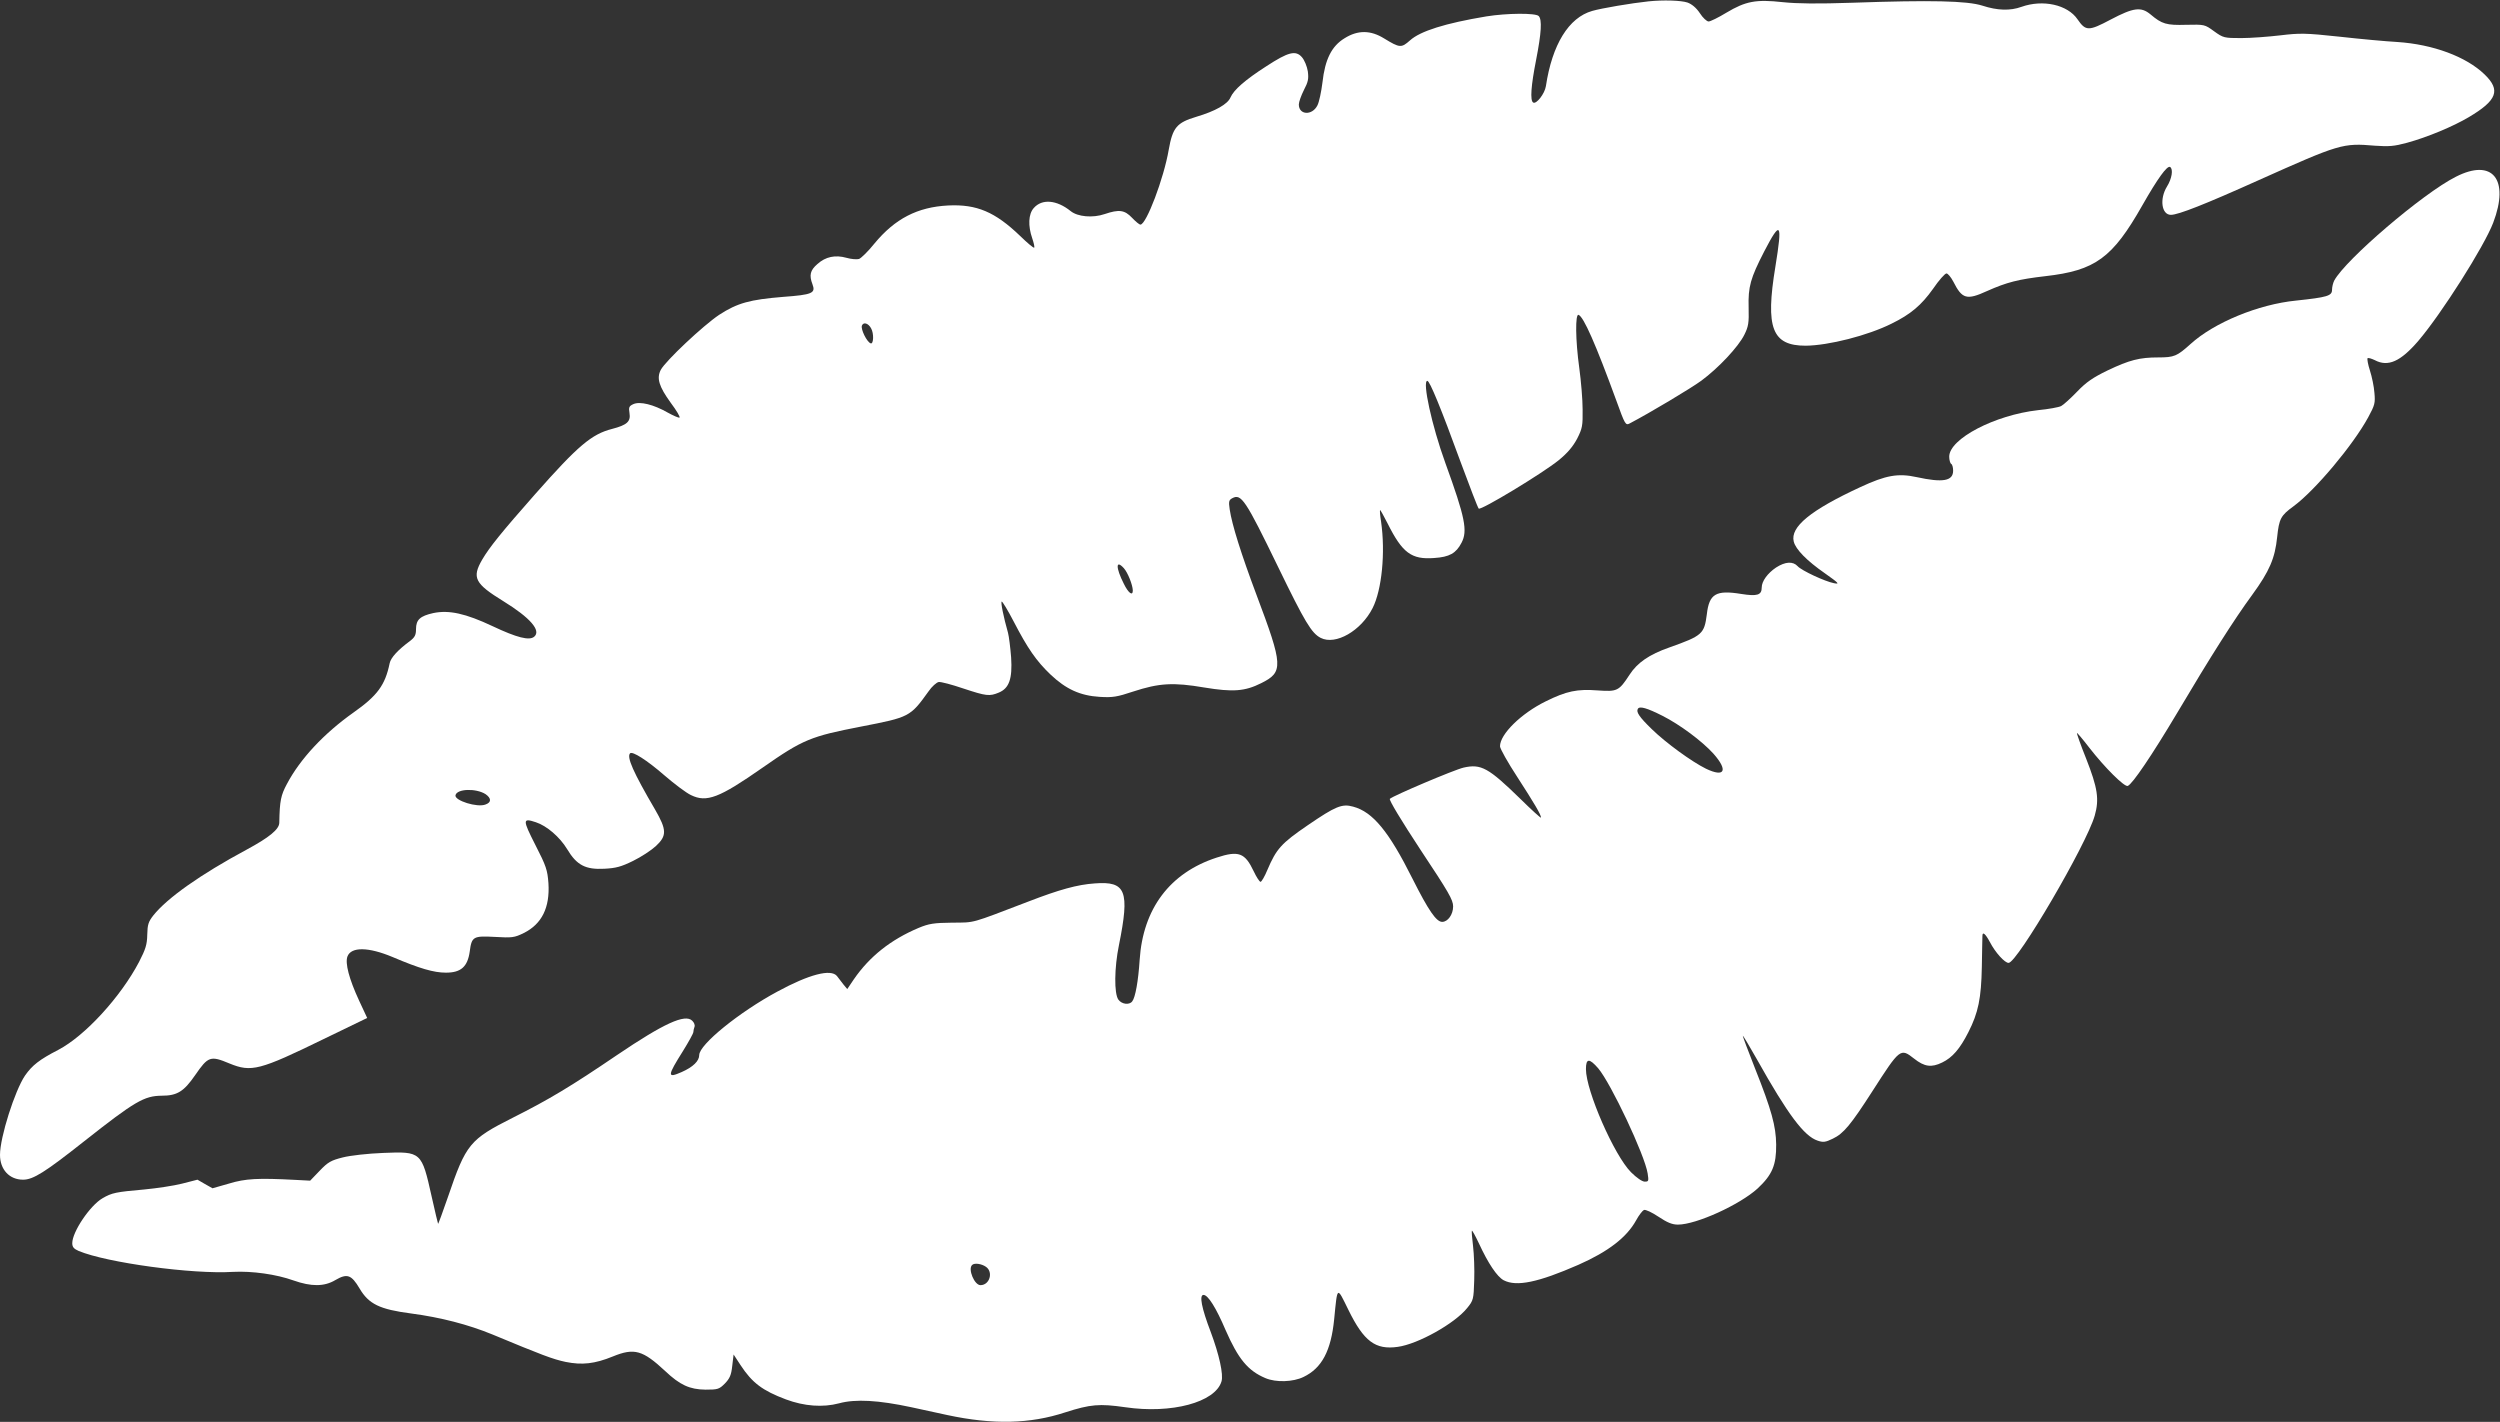
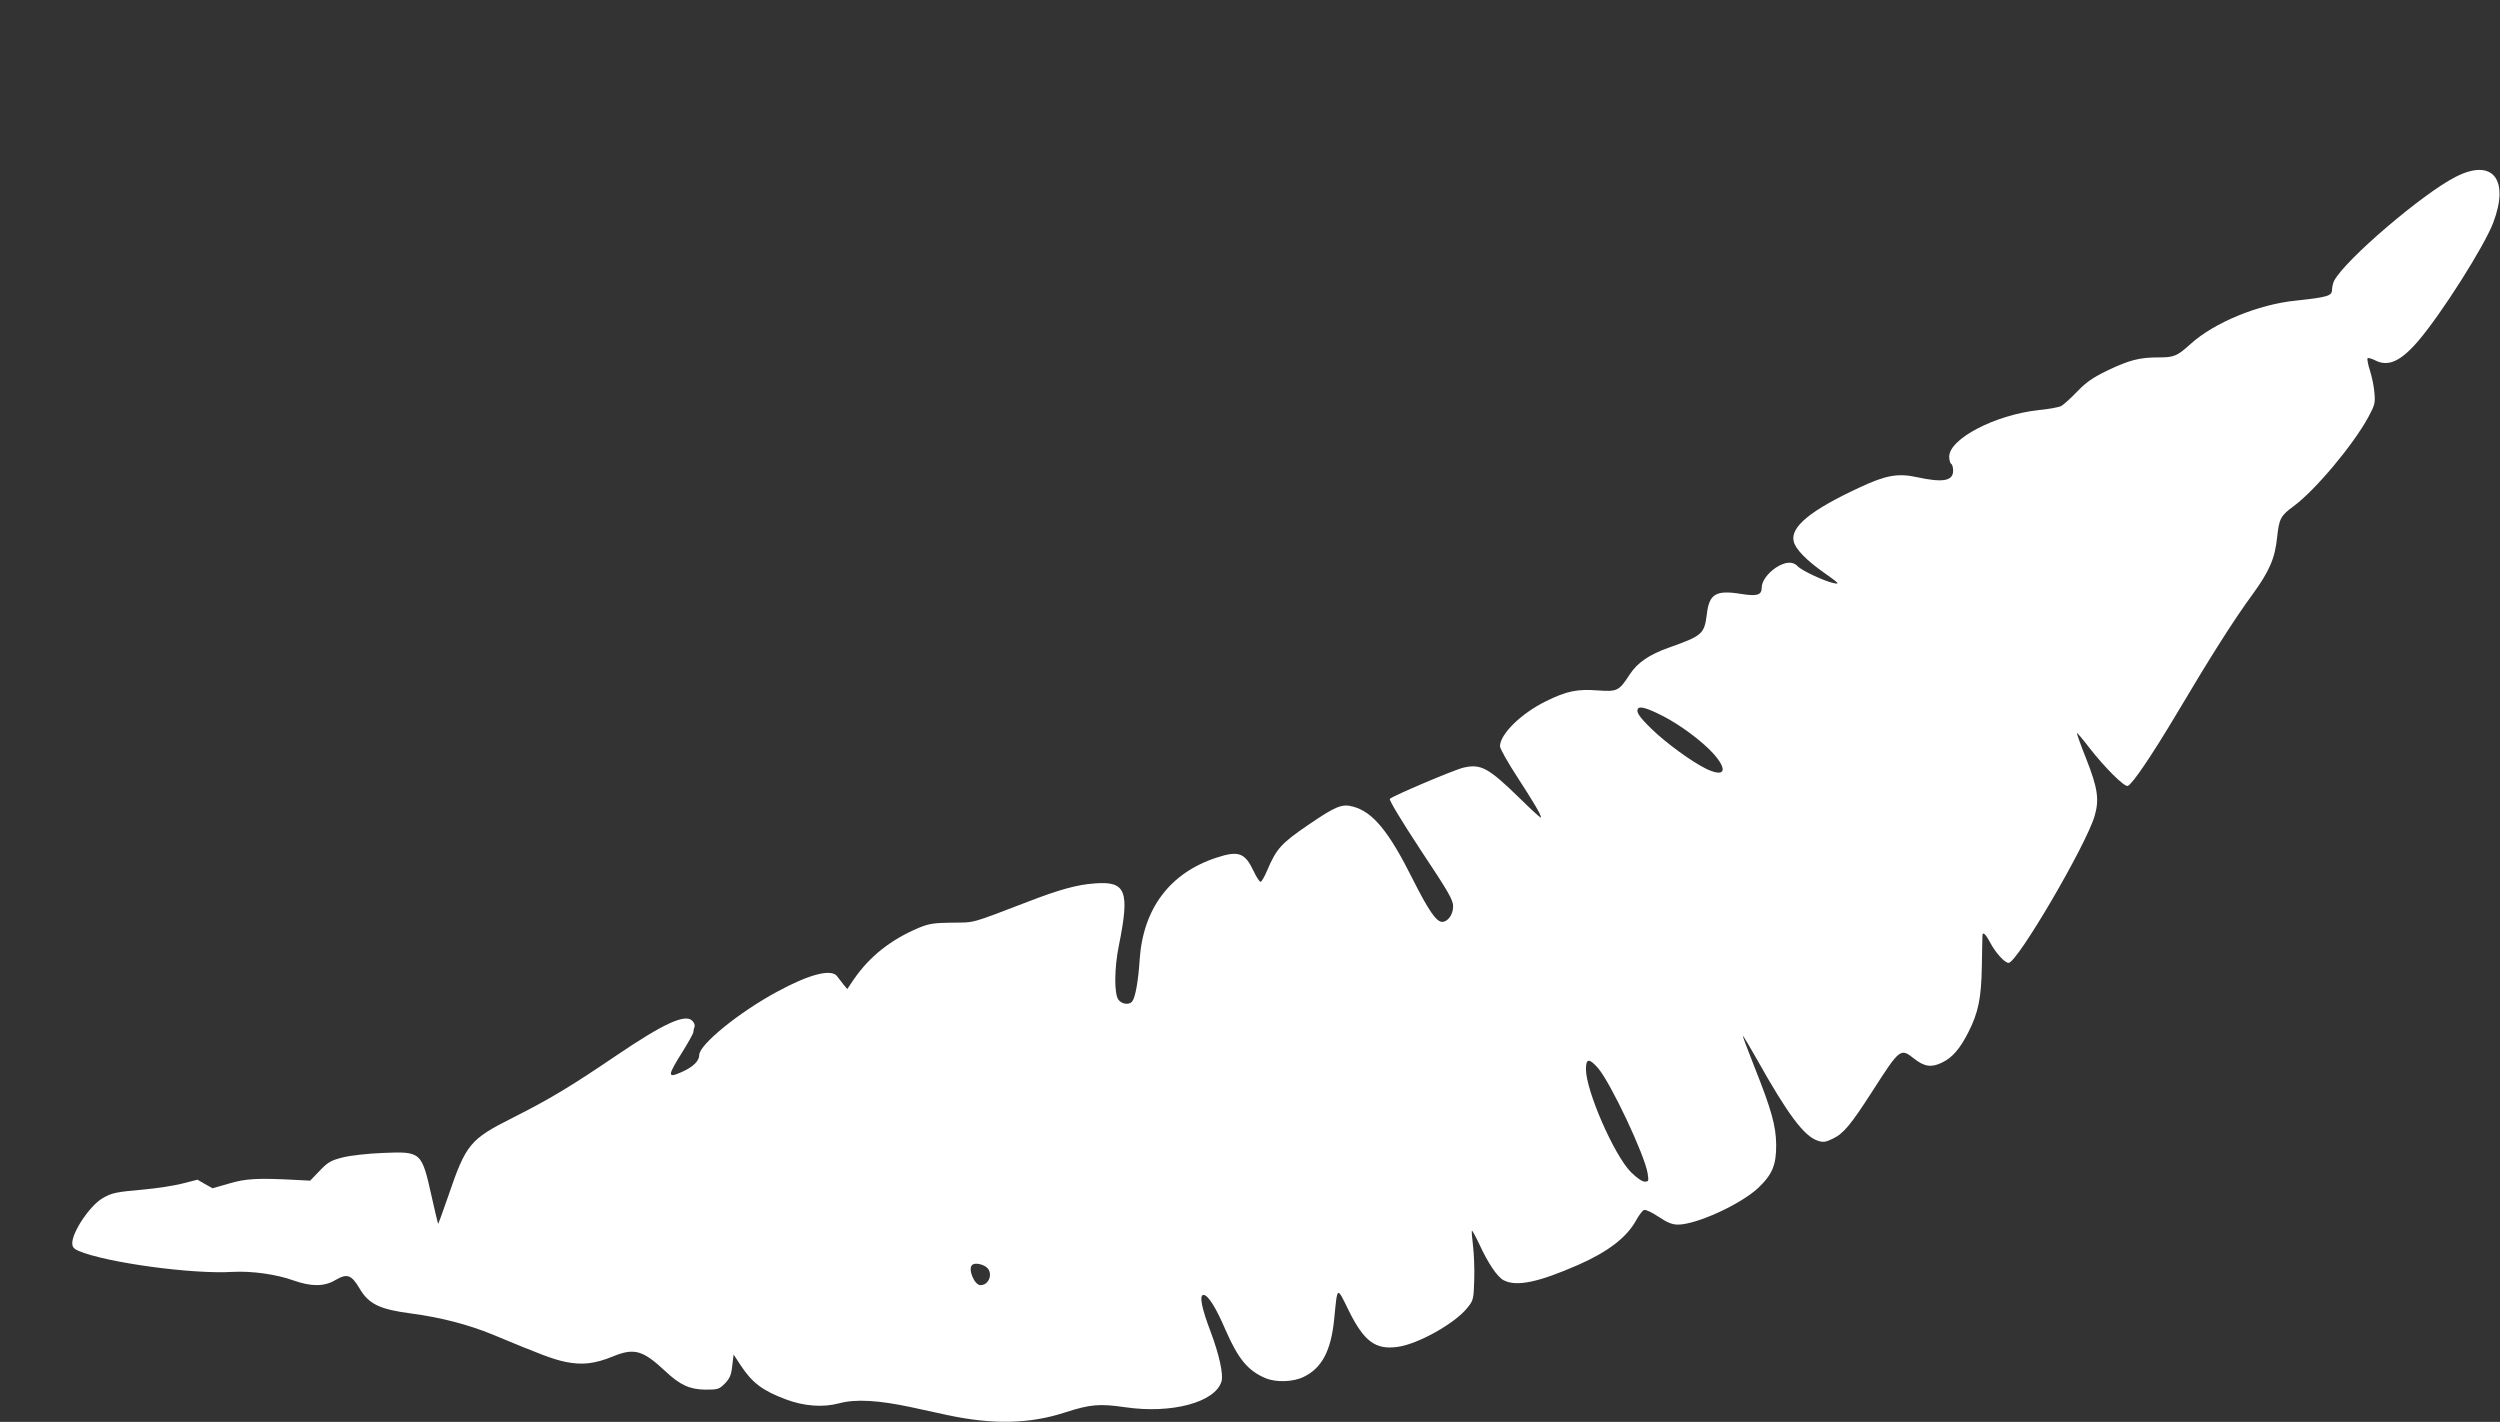
<svg xmlns="http://www.w3.org/2000/svg" version="1.0" width="1280pt" height="728pt" viewBox="0 0 1280 728" preserveAspectRatio="xMidYMid meet">
  <rect x="0" y="0" width="1280" height="728" fill="#333333" stroke="none" />
  <g transform="translate(0,728) scale(0.1,-0.1)" fill="#ffffff" stroke="none">
-     <path d="M8440 7273 c-86 -9 -240 -35 -288 -49 -120 -34 -205 -172 -237 -385 -6 -39 -49 -94 -65 -84 -17 10 -11 87 15 219 27 138 31 206 13 224 -16 16 -162 15 -268 -2 -210 -35 -338 -75 -391 -123 -44 -39 -52 -39 -132 10 -69 43 -135 44 -203 1 -66 -40 -100 -108 -113 -226 -6 -48 -17 -101 -26 -118 -27 -53 -95 -49 -95 5 0 13 12 46 26 74 22 42 25 58 20 96 -4 25 -17 57 -30 72 -32 37 -70 27 -182 -46 -109 -70 -167 -121 -184 -160 -14 -34 -77 -70 -175 -99 -100 -30 -121 -55 -141 -168 -25 -147 -115 -384 -145 -384 -6 0 -25 16 -43 35 -38 40 -66 44 -140 19 -61 -21 -138 -14 -174 15 -72 58 -147 64 -189 16 -28 -31 -30 -92 -8 -155 8 -24 13 -45 10 -48 -3 -3 -35 24 -72 60 -128 123 -222 163 -368 156 -158 -8 -273 -68 -378 -195 -32 -40 -68 -75 -79 -79 -11 -3 -40 -1 -64 6 -57 16 -107 6 -149 -32 -37 -32 -43 -57 -25 -104 17 -45 -1 -53 -150 -64 -171 -14 -234 -31 -328 -92 -81 -54 -275 -236 -299 -282 -22 -43 -9 -85 51 -168 30 -40 50 -74 45 -76 -5 -2 -32 10 -61 26 -72 41 -141 58 -175 43 -22 -10 -25 -16 -20 -46 7 -43 -12 -61 -89 -81 -105 -27 -174 -85 -394 -334 -173 -196 -234 -272 -271 -335 -54 -93 -38 -123 108 -213 138 -85 195 -151 158 -182 -25 -21 -88 -5 -213 54 -138 65 -223 84 -304 67 -67 -15 -88 -34 -88 -82 0 -30 -6 -42 -31 -61 -62 -46 -98 -85 -104 -114 -23 -112 -63 -166 -185 -252 -151 -107 -273 -237 -341 -366 -31 -58 -37 -85 -39 -198 0 -34 -52 -76 -167 -138 -238 -128 -407 -248 -478 -337 -25 -32 -30 -47 -31 -98 -1 -51 -8 -74 -42 -140 -94 -179 -276 -378 -413 -450 -97 -50 -134 -79 -171 -132 -52 -77 -128 -315 -128 -406 0 -75 48 -127 118 -127 52 0 112 38 312 196 261 206 308 233 398 234 79 0 113 21 171 105 67 97 78 101 176 60 112 -46 154 -35 482 125 l223 108 -41 88 c-52 112 -73 193 -60 227 19 50 107 49 231 -3 139 -59 211 -80 273 -80 77 0 111 30 122 108 10 77 18 81 129 75 88 -5 99 -4 148 20 92 46 134 130 126 255 -5 67 -11 87 -67 196 -66 130 -66 139 3 116 55 -18 122 -75 160 -138 49 -82 94 -105 190 -100 59 3 86 10 147 40 41 20 93 54 117 76 57 53 56 83 -4 187 -113 193 -146 269 -128 288 12 12 85 -34 176 -113 51 -44 112 -90 136 -101 80 -39 144 -15 367 141 206 144 246 160 504 210 247 48 251 49 345 180 17 25 41 46 52 48 11 2 67 -13 126 -33 118 -39 134 -41 182 -21 53 22 70 71 63 180 -4 50 -11 107 -16 126 -23 81 -39 160 -32 160 4 0 32 -46 61 -102 72 -139 116 -202 188 -271 80 -76 153 -109 253 -115 66 -4 89 0 170 27 134 44 206 48 365 21 146 -24 207 -20 291 22 115 57 113 89 -24 453 -78 208 -125 357 -137 437 -6 40 -4 48 13 57 46 25 67 -6 235 -352 137 -282 171 -339 218 -363 76 -39 207 36 266 153 47 93 66 284 43 443 -5 30 -7 57 -5 59 1 1 19 -30 39 -70 75 -150 122 -185 238 -176 78 5 112 24 140 78 32 61 19 128 -83 409 -69 190 -119 420 -92 420 12 0 68 -135 172 -420 46 -124 86 -229 91 -234 10 -11 326 180 410 248 45 37 72 69 94 110 27 53 29 67 28 150 0 50 -8 145 -17 211 -20 145 -21 278 -4 273 26 -9 88 -150 194 -440 44 -122 47 -127 68 -116 103 54 314 180 367 219 88 65 190 174 220 235 21 42 24 61 22 139 -3 107 9 150 80 288 84 162 94 149 57 -78 -52 -315 -17 -405 155 -405 117 1 318 52 440 113 98 48 153 95 212 178 30 44 61 79 69 79 7 0 23 -19 35 -42 45 -89 68 -96 173 -48 101 45 160 60 298 76 256 29 344 93 497 363 78 137 127 205 142 196 17 -11 9 -60 -16 -100 -39 -63 -28 -145 20 -145 38 0 177 55 446 176 420 188 433 192 599 178 71 -5 98 -3 164 15 103 28 235 83 316 131 145 86 165 138 81 219 -94 91 -264 154 -447 166 -55 3 -187 15 -294 27 -177 19 -205 19 -305 7 -60 -7 -150 -14 -200 -14 -87 0 -92 1 -139 35 -48 35 -49 35 -143 33 -101 -3 -124 4 -182 53 -49 41 -88 35 -204 -26 -113 -60 -128 -60 -170 1 -51 75 -177 103 -287 64 -58 -21 -123 -19 -200 6 -78 25 -264 29 -665 15 -180 -6 -281 -5 -358 3 -137 15 -189 5 -288 -54 -41 -25 -82 -45 -91 -45 -9 0 -30 19 -45 43 -18 27 -41 46 -63 54 -33 11 -124 14 -200 6z m-3980 -1674 c15 -26 13 -82 -2 -77 -20 7 -52 73 -45 91 8 20 33 12 47 -14z m1294 -1228 c20 -22 45 -85 46 -114 0 -31 -23 -13 -46 34 -42 83 -42 126 0 80z m-3268 -1157 c30 -21 31 -42 0 -53 -42 -17 -159 20 -154 47 7 34 105 37 154 6z" />
    <path d="M12574 6375 c-169 -85 -566 -425 -623 -532 -6 -12 -11 -33 -11 -47 0 -31 -25 -38 -184 -55 -193 -19 -420 -113 -540 -222 -70 -63 -84 -69 -166 -69 -95 0 -147 -13 -260 -67 -74 -36 -108 -59 -155 -108 -33 -34 -70 -68 -82 -74 -11 -6 -65 -16 -118 -21 -222 -25 -455 -147 -455 -238 0 -17 5 -34 10 -37 6 -3 10 -19 10 -35 0 -53 -53 -62 -186 -33 -96 21 -158 10 -289 -51 -255 -118 -360 -204 -341 -279 10 -40 67 -98 159 -162 72 -51 78 -57 47 -51 -46 9 -165 64 -186 87 -24 26 -63 24 -111 -7 -43 -29 -73 -70 -73 -102 0 -39 -23 -46 -105 -33 -129 21 -164 1 -176 -104 -13 -101 -23 -110 -192 -170 -103 -36 -164 -78 -204 -140 -54 -83 -63 -87 -162 -80 -106 8 -160 -3 -267 -56 -126 -62 -234 -168 -234 -230 0 -12 40 -83 89 -158 86 -133 121 -192 121 -207 0 -5 -48 39 -107 97 -162 158 -200 179 -289 159 -48 -11 -361 -144 -378 -160 -5 -6 59 -112 157 -261 144 -217 167 -256 167 -290 0 -41 -27 -79 -56 -79 -30 0 -70 58 -152 221 -121 242 -203 342 -304 369 -57 16 -90 2 -232 -95 -136 -93 -161 -121 -207 -229 -14 -34 -30 -61 -35 -61 -5 0 -21 24 -35 54 -45 95 -77 107 -190 70 -239 -78 -377 -261 -394 -524 -7 -108 -22 -192 -38 -212 -15 -20 -54 -15 -71 9 -22 31 -21 162 3 279 56 278 36 328 -123 316 -90 -6 -183 -32 -341 -93 -301 -115 -270 -107 -390 -108 -94 -1 -119 -5 -172 -27 -142 -60 -251 -146 -332 -264 l-33 -49 -20 24 c-10 14 -26 33 -33 43 -31 37 -141 9 -305 -80 -195 -105 -400 -271 -400 -325 0 -30 -31 -61 -90 -87 -75 -33 -74 -21 7 108 29 47 53 90 53 97 0 7 3 19 6 27 3 8 -2 22 -12 31 -36 36 -144 -13 -385 -176 -234 -159 -347 -227 -534 -321 -220 -111 -239 -134 -331 -404 -27 -78 -50 -141 -51 -139 -1 1 -16 64 -33 140 -51 229 -53 231 -248 223 -78 -3 -168 -13 -207 -23 -60 -15 -76 -24 -118 -68 l-49 -51 -76 4 c-190 10 -255 7 -340 -19 l-84 -24 -39 22 -38 22 -78 -20 c-43 -11 -130 -24 -193 -30 -147 -13 -167 -17 -215 -45 -64 -37 -155 -172 -155 -230 0 -20 8 -29 33 -40 144 -60 582 -120 790 -107 97 5 221 -12 310 -44 91 -32 157 -32 214 2 60 35 82 28 124 -43 47 -80 103 -107 264 -128 152 -20 293 -57 415 -107 255 -106 310 -127 376 -141 84 -17 149 -10 242 28 110 45 153 32 268 -75 75 -71 125 -94 206 -95 63 0 70 2 99 31 25 26 33 43 38 90 l7 59 36 -55 c59 -90 112 -130 232 -175 94 -35 189 -42 272 -20 84 23 202 16 370 -20 65 -14 148 -32 184 -40 233 -50 423 -46 605 14 128 41 174 45 306 26 237 -35 461 25 493 132 11 35 -12 138 -55 253 -47 123 -60 190 -37 190 23 0 64 -65 113 -180 65 -148 114 -208 204 -246 54 -23 142 -20 195 6 94 45 141 134 157 296 17 172 13 169 73 47 79 -161 138 -205 252 -189 104 14 293 120 356 199 32 39 33 45 36 142 2 55 -1 134 -6 175 -5 41 -8 77 -6 79 2 2 18 -27 36 -65 47 -102 93 -171 127 -189 66 -34 176 -11 382 79 154 68 248 141 296 228 14 26 32 49 40 53 9 3 42 -13 75 -35 45 -30 70 -40 99 -40 94 0 317 102 408 185 75 70 96 120 95 225 -1 94 -24 178 -108 389 -36 91 -64 166 -63 168 2 1 34 -53 72 -120 159 -284 242 -394 311 -417 29 -10 41 -8 78 10 55 26 92 71 202 242 142 221 144 223 214 168 53 -42 89 -47 144 -20 52 25 91 70 134 155 51 100 66 174 69 335 1 80 3 151 3 158 0 24 15 12 38 -31 28 -54 76 -107 96 -107 44 0 399 606 441 754 24 84 15 142 -44 292 -28 70 -49 129 -47 131 1 2 30 -32 63 -75 80 -103 180 -202 197 -196 24 9 125 159 252 372 173 292 294 482 385 606 89 122 117 188 128 296 10 94 18 110 84 158 110 81 304 312 382 455 34 63 37 73 32 126 -2 31 -13 83 -23 114 -10 31 -15 59 -12 63 4 3 20 -2 37 -10 68 -36 132 -7 223 99 120 141 336 482 383 604 85 223 -3 332 -191 236z m-4062 -2760 c89 -45 202 -129 261 -194 76 -86 58 -123 -38 -77 -75 37 -206 133 -277 202 -66 64 -82 89 -72 105 9 15 47 4 126 -36z m-329 -1805 c65 -77 238 -443 253 -538 6 -39 5 -42 -15 -42 -13 0 -42 20 -70 48 -86 86 -231 417 -231 528 0 56 17 57 63 4z m-3135 -1016 c39 -27 19 -94 -28 -94 -31 0 -65 82 -43 103 11 12 48 7 71 -9z" />
  </g>
</svg>